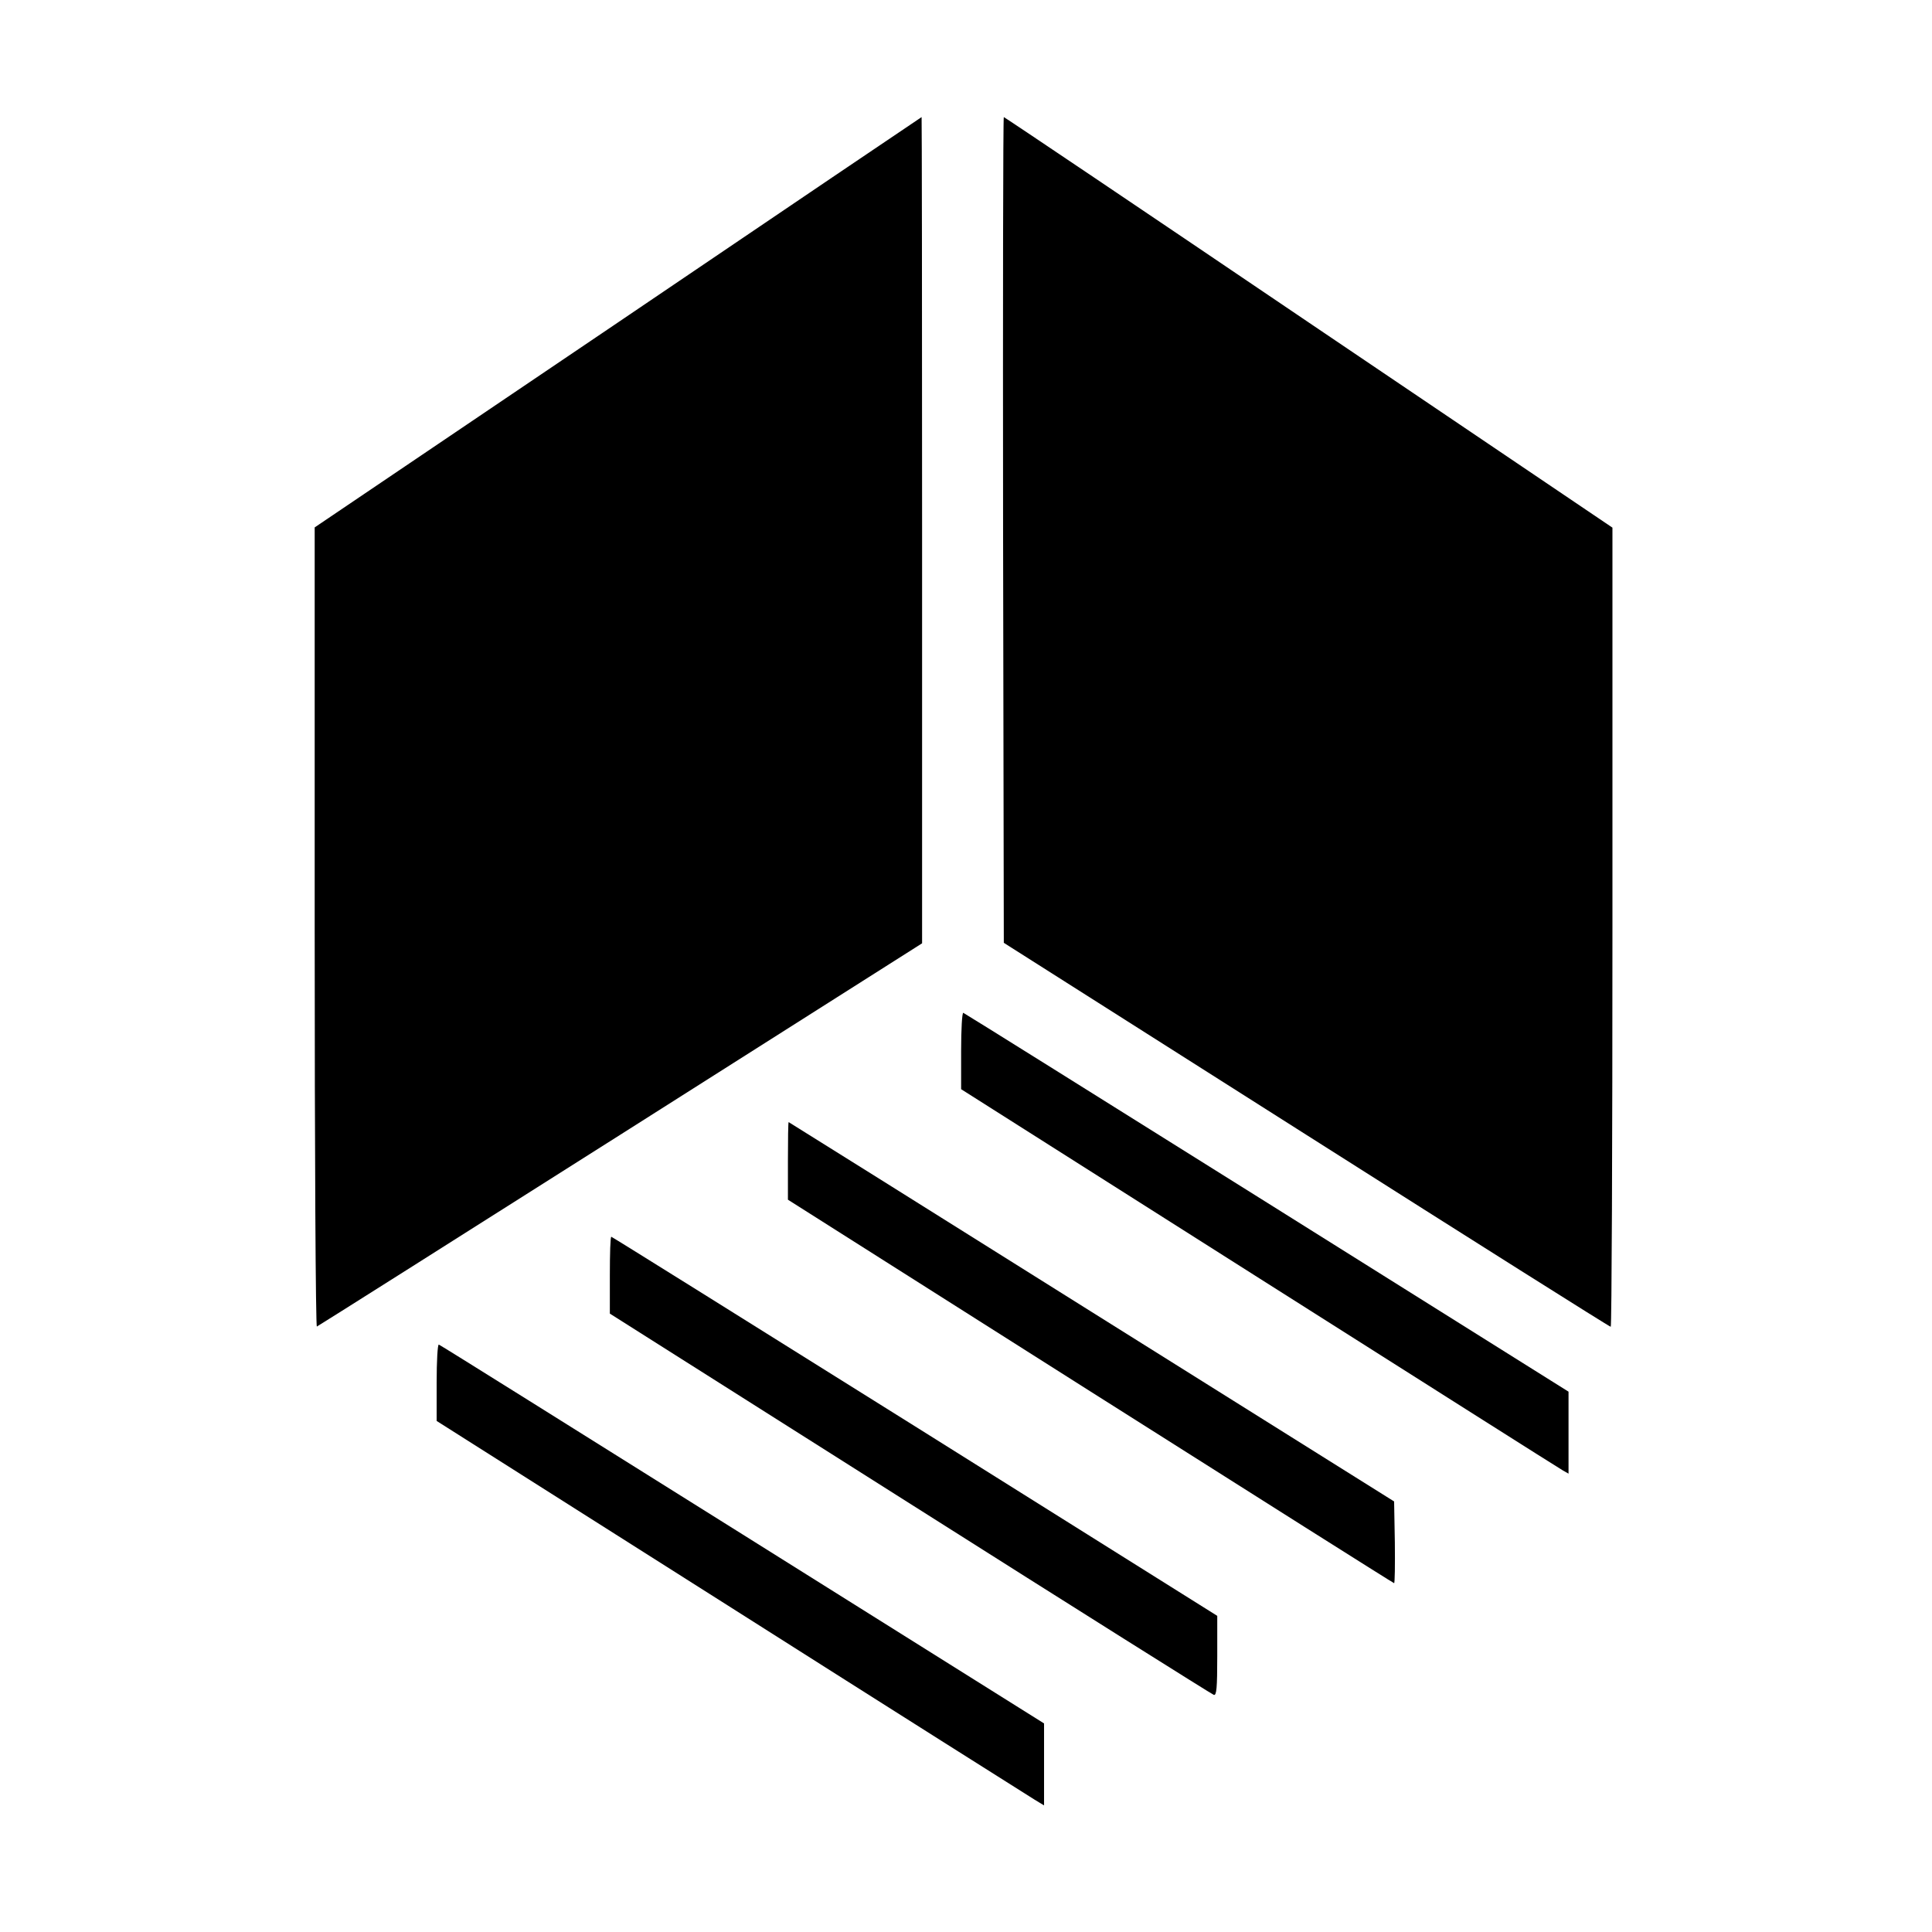
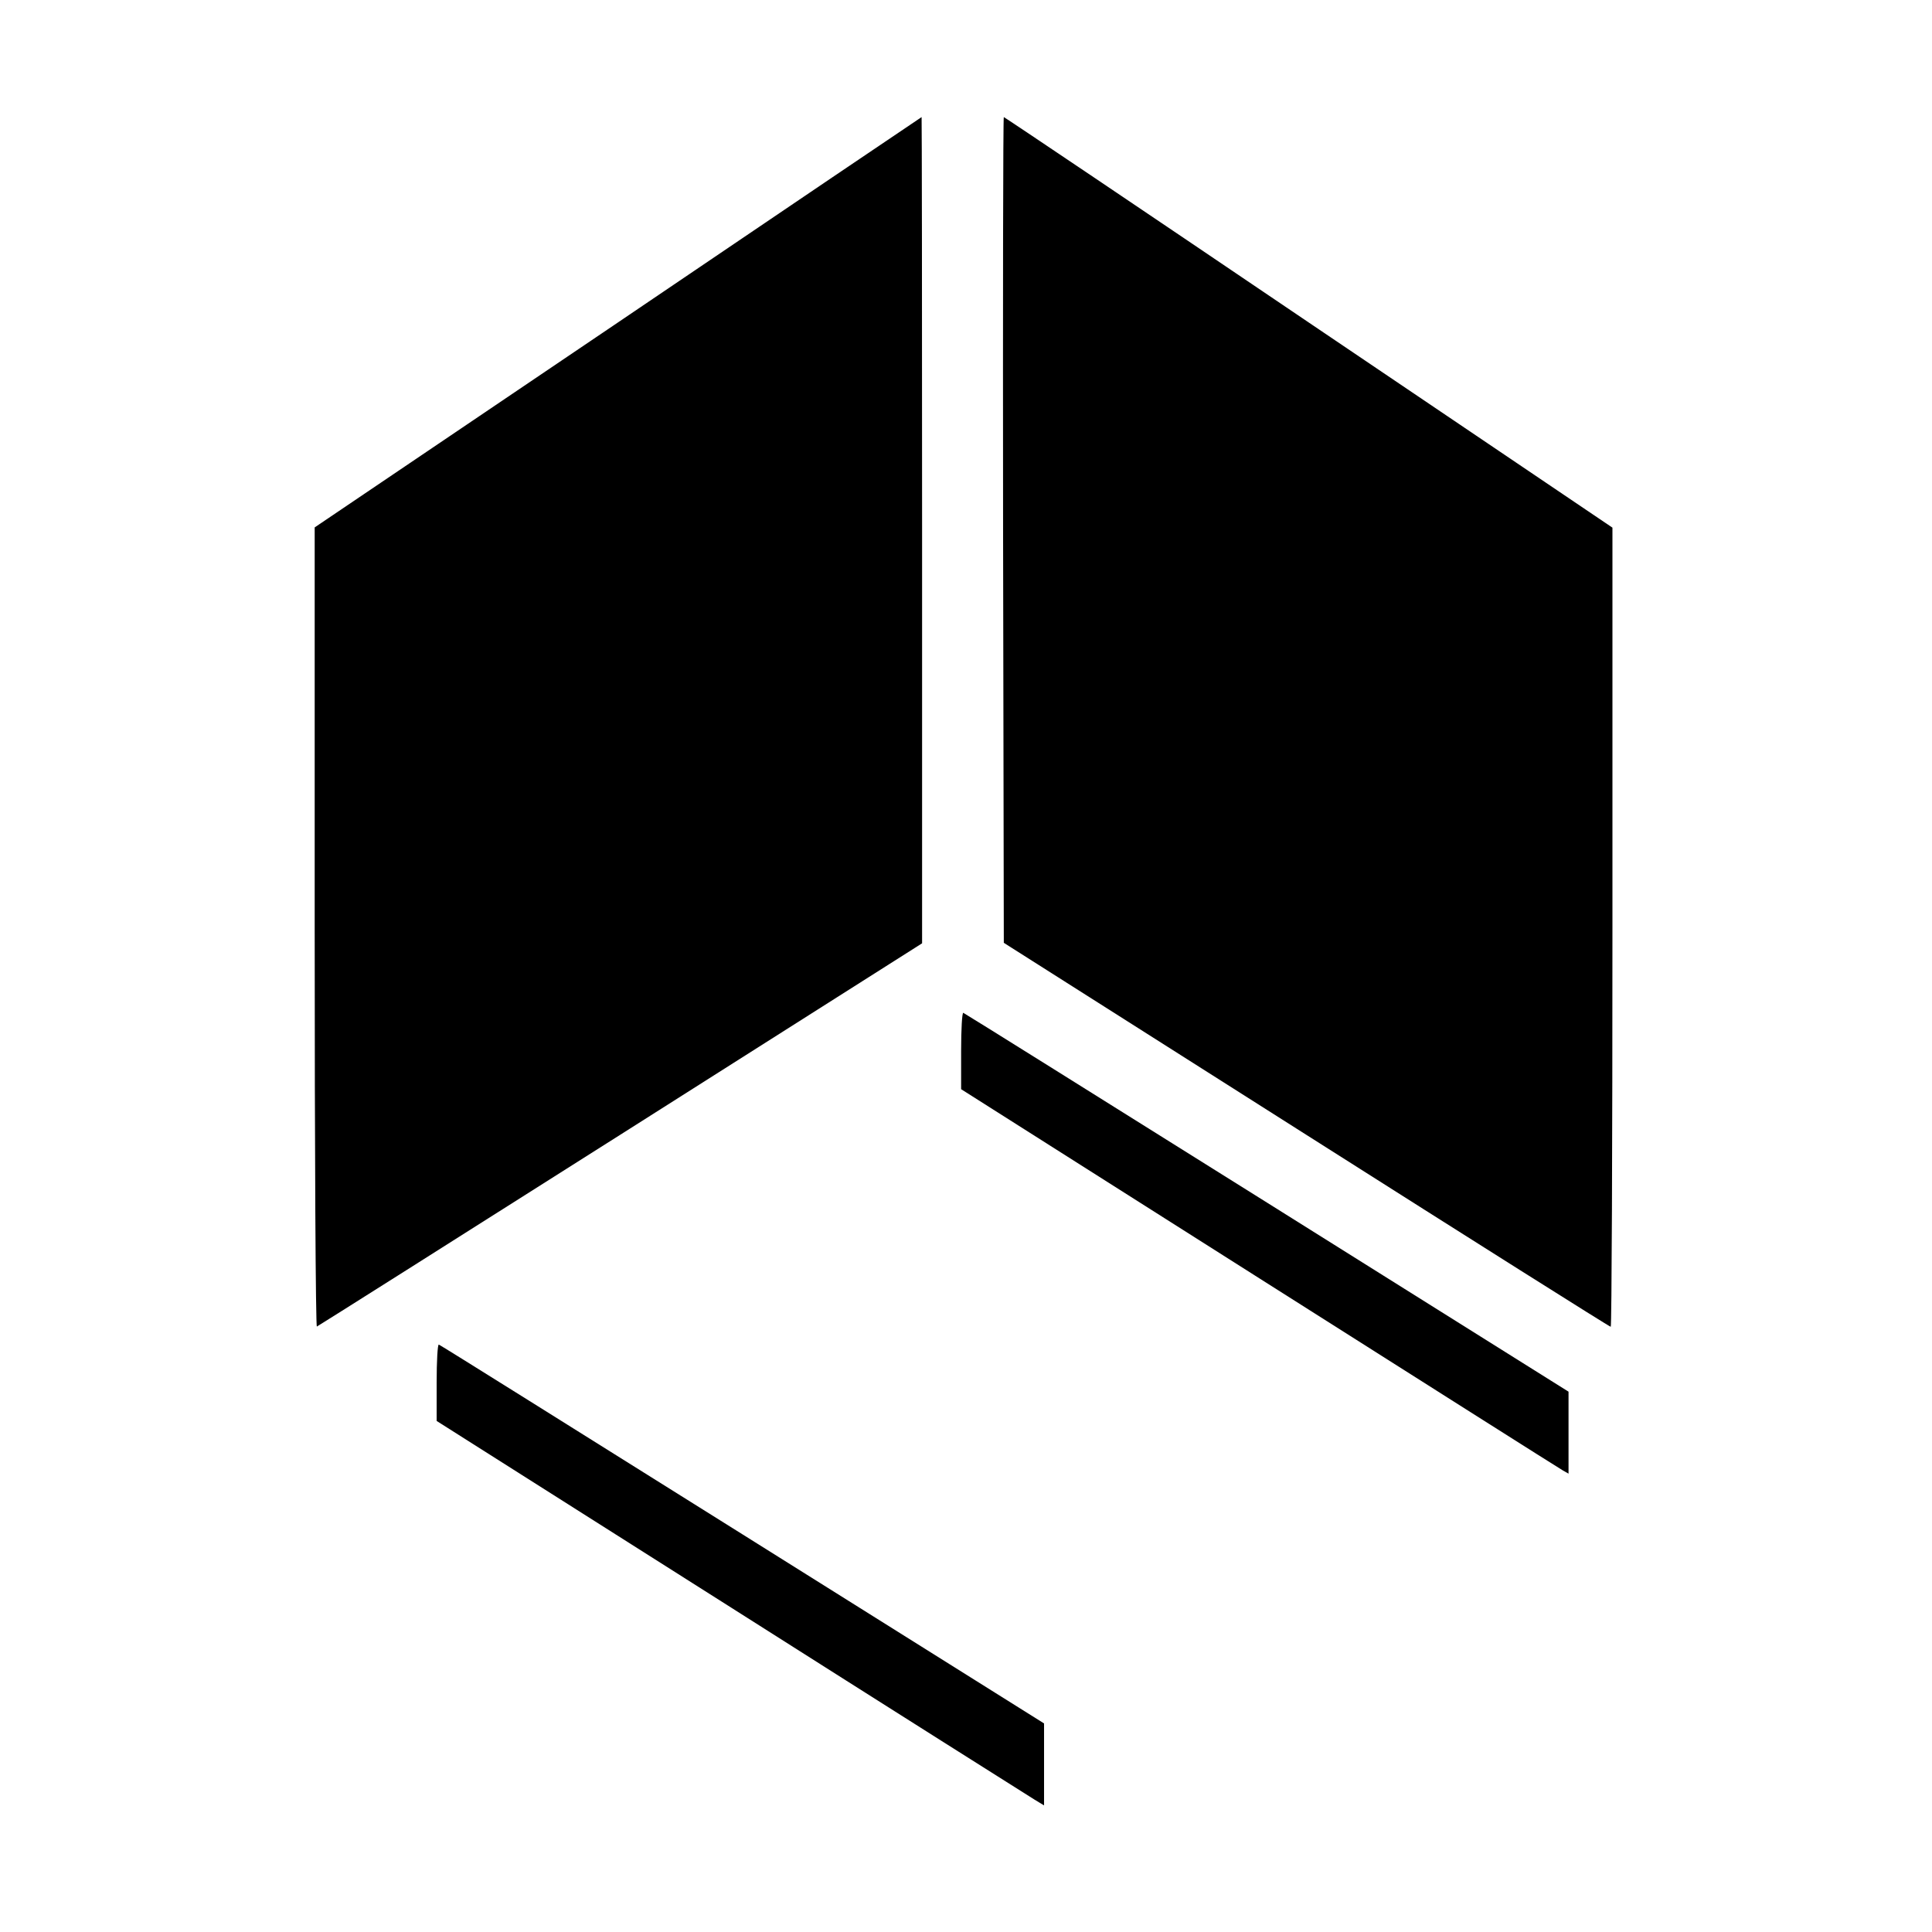
<svg xmlns="http://www.w3.org/2000/svg" version="1.0" width="792pt" height="792pt" viewBox="0 0 792 792" preserveAspectRatio="xMidYMid meet">
  <g transform="translate(0,792) scale(0.1,-0.1)" fill="#000000" stroke="none">
    <path d="M2533 6598 l-1243 -840 0 -1640 c0 -932 4 -1638 9 -1636 5 2 565 356 1245 787 l1236 784 0 1693 c0 932 -1 1694 -2 1694 -2 -1 -562 -379 -1245 -842z" />
    <path d="M4112 5748 l3 -1693 1240 -787 c682 -433 1243 -787 1248 -787 4 -1 7 736 7 1637 l0 1639 -1245 841 c-684 463 -1247 842 -1250 842 -3 0 -4 -762 -3 -1692z" />
    <path d="M3940 3613 l0 -158 1222 -775 c672 -426 1232 -781 1245 -788 l23 -13 0 168 0 168 -1236 775 c-680 426 -1241 777 -1245 778 -5 2 -9 -68 -9 -155z" />
-     <path d="M3230 3161 l0 -159 1240 -786 c682 -432 1242 -786 1245 -786 3 0 4 75 3 167 l-3 168 -1240 777 c-682 428 -1241 778 -1242 778 -2 0 -3 -72 -3 -159z" />
-     <path d="M2500 2693 l0 -158 1232 -780 c677 -429 1237 -781 1244 -783 11 -3 14 27 14 160 l0 164 -1239 777 c-682 427 -1242 777 -1245 777 -4 0 -6 -71 -6 -157z" />
    <path d="M1790 2253 l0 -158 1207 -765 c663 -421 1224 -775 1245 -788 l38 -23 0 168 0 168 -1236 775 c-680 426 -1240 777 -1245 778 -5 2 -9 -66 -9 -155z" />
  </g>
</svg>